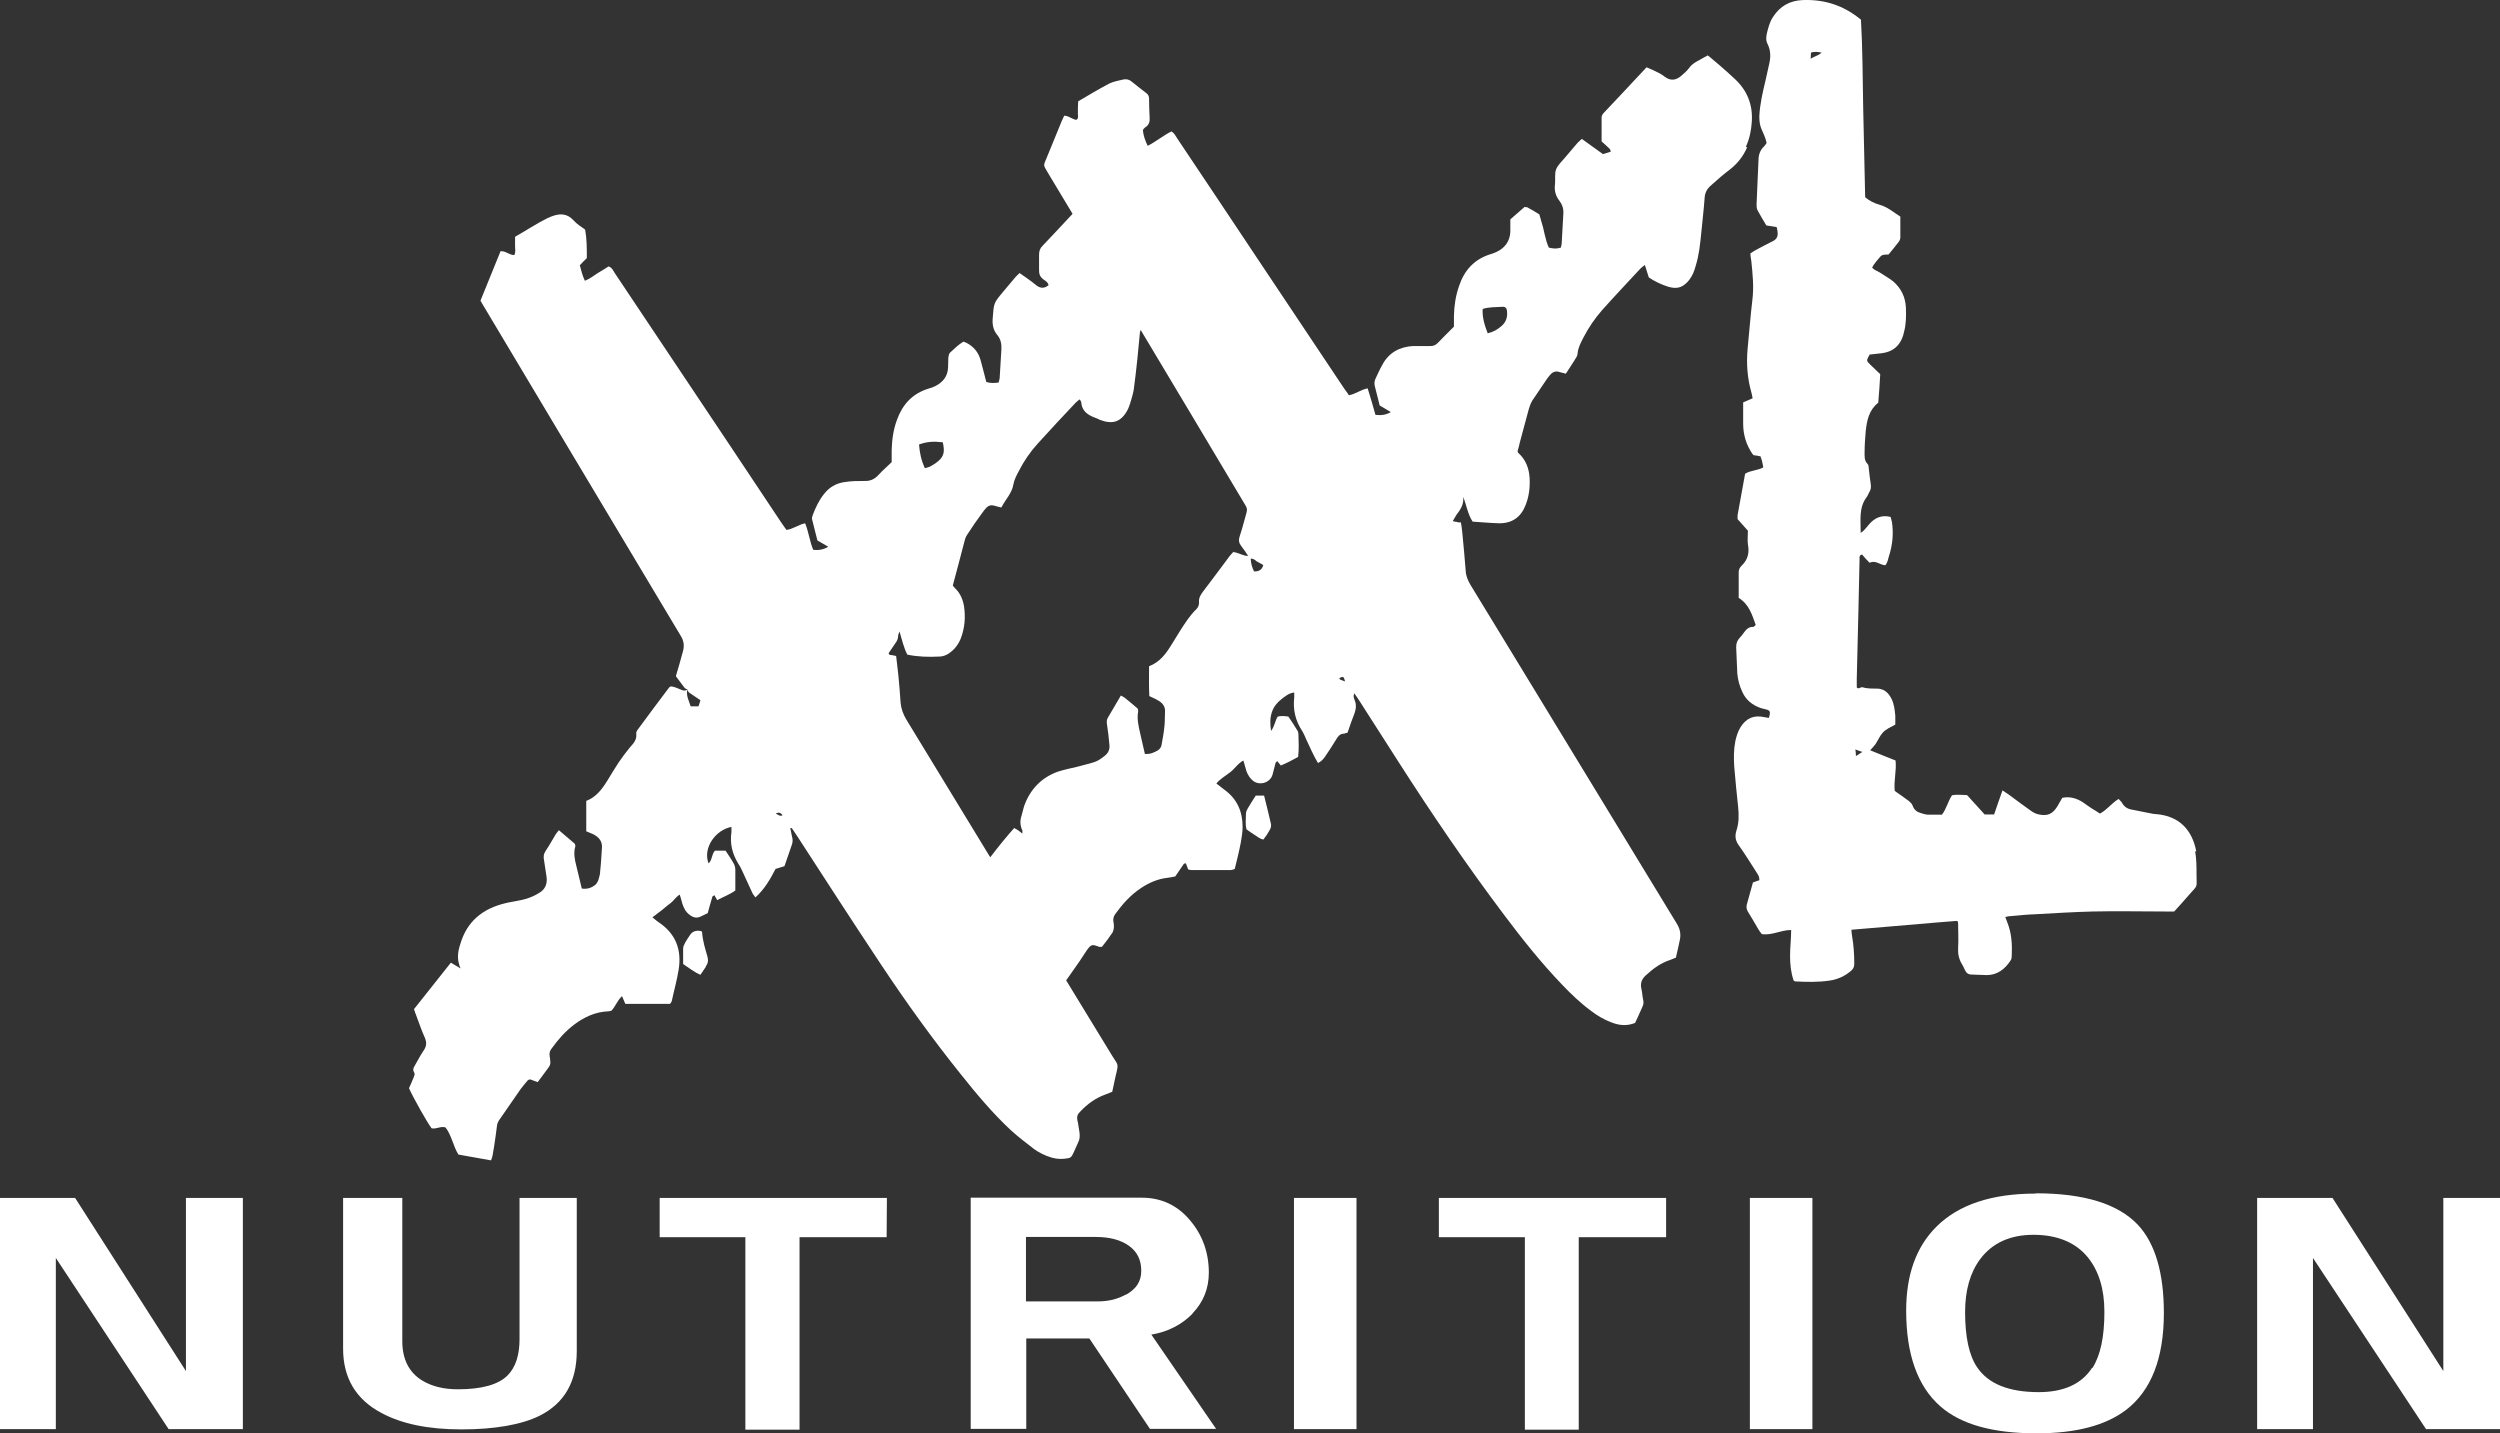
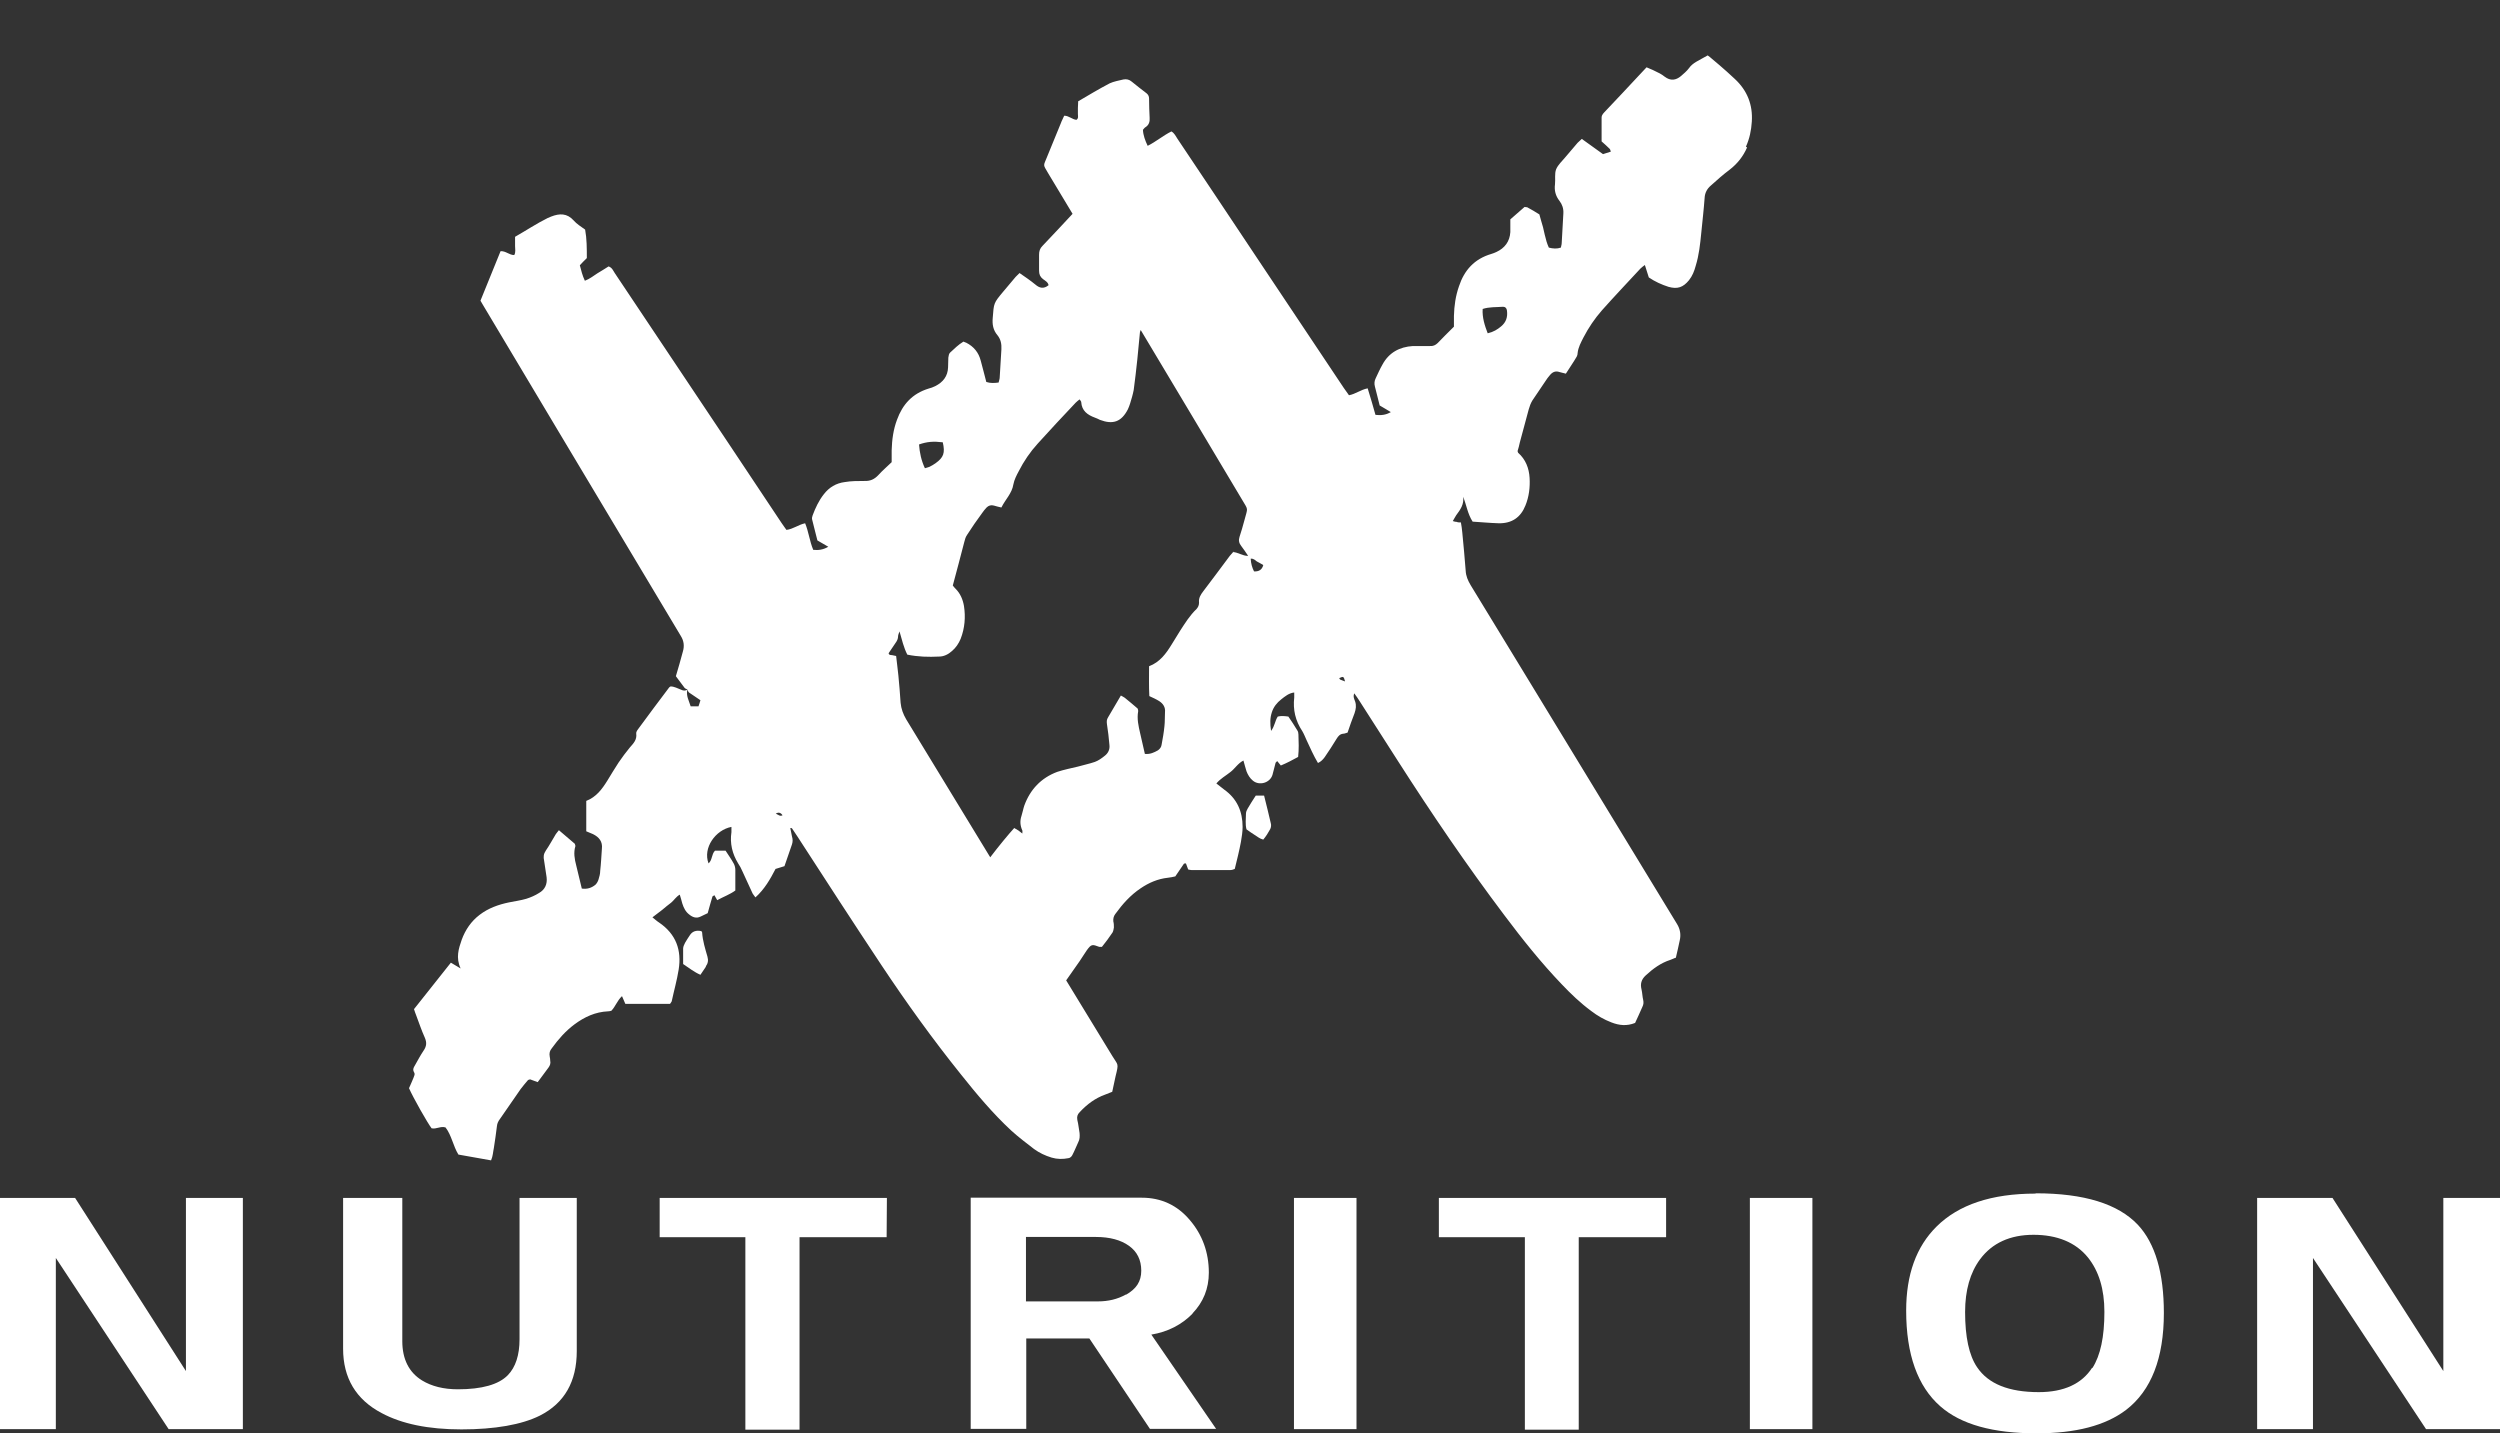
<svg xmlns="http://www.w3.org/2000/svg" width="75" height="43" viewBox="0 0 75 43" fill="none">
  <rect x="0" y="0" width="75" height="43" fill="#333333" stroke="none" />
  <path fill-rule="evenodd" clip-rule="evenodd" d="M5.578 41.132L2.253 35.938H0V42.874H1.675V37.739L5.059 42.874H7.286V35.938H5.578V41.132Z" fill="white" />
  <path fill-rule="evenodd" clip-rule="evenodd" d="M17.303 35.938H15.586V40.178C15.586 40.65 15.469 41.015 15.234 41.256C14.958 41.538 14.455 41.679 13.735 41.679C13.308 41.679 12.948 41.588 12.663 41.414C12.27 41.173 12.069 40.775 12.069 40.236V35.938H10.293V40.46C10.293 41.339 10.678 41.986 11.449 42.392C12.052 42.716 12.847 42.882 13.844 42.882C14.841 42.882 15.653 42.741 16.198 42.467C16.934 42.094 17.303 41.447 17.303 40.534V35.947V35.938Z" fill="white" />
  <path fill-rule="evenodd" clip-rule="evenodd" d="M19.79 37.116H22.361V42.89H23.986V37.116H26.599L26.607 35.938H19.79V37.116Z" fill="white" />
  <path fill-rule="evenodd" clip-rule="evenodd" d="M35.771 39.407C36.098 39.067 36.265 38.66 36.265 38.179C36.265 37.574 36.072 37.043 35.696 36.603C35.319 36.155 34.833 35.931 34.255 35.931H29.121V42.866H30.788V40.154H32.681L34.498 42.866H36.483L34.54 40.038C35.042 39.955 35.453 39.739 35.779 39.407H35.771ZM33.778 38.835C33.526 38.976 33.25 39.042 32.932 39.042H30.779V37.109H32.882C33.292 37.109 33.627 37.2 33.87 37.375C34.113 37.549 34.238 37.798 34.238 38.121C34.238 38.445 34.088 38.669 33.778 38.843V38.835Z" fill="white" />
  <path d="M40.695 35.938H38.819V42.874H40.695V35.938Z" fill="white" />
  <path fill-rule="evenodd" clip-rule="evenodd" d="M43.166 37.116H45.746V42.89H47.362V37.116H49.983V35.938H43.166V37.116Z" fill="white" />
  <path d="M54.372 35.938H52.496V42.874H54.372V35.938Z" fill="white" />
  <path fill-rule="evenodd" clip-rule="evenodd" d="M61.063 35.808C59.748 35.808 58.76 36.139 58.098 36.795C57.487 37.4 57.185 38.238 57.185 39.317C57.185 40.636 57.529 41.59 58.207 42.187C58.827 42.734 59.79 43 61.097 43C62.269 43 63.165 42.768 63.785 42.295C64.539 41.714 64.916 40.743 64.916 39.391C64.916 38.188 64.656 37.301 64.137 36.745C63.542 36.114 62.52 35.799 61.072 35.799L61.063 35.808ZM62.763 41.034C62.453 41.515 61.917 41.764 61.164 41.764C60.259 41.764 59.648 41.515 59.313 41.017C59.07 40.66 58.953 40.105 58.953 39.358C58.953 38.711 59.103 38.18 59.405 37.774C59.765 37.292 60.301 37.044 61.005 37.044C61.708 37.044 62.269 37.268 62.638 37.724C62.964 38.13 63.132 38.67 63.132 39.358C63.132 40.105 63.015 40.66 62.772 41.042L62.763 41.034Z" fill="white" />
  <path fill-rule="evenodd" clip-rule="evenodd" d="M73.3 35.938V41.132L69.975 35.938H67.714V42.874H69.389V37.739L72.781 42.874H75V35.938H73.3Z" fill="white" />
-   <path fill-rule="evenodd" clip-rule="evenodd" d="M65.888 25.544C65.77 24.914 65.393 24.483 64.69 24.424C64.648 24.424 64.598 24.416 64.556 24.408C64.347 24.366 64.137 24.325 63.928 24.283C63.81 24.259 63.718 24.192 63.66 24.084C63.635 24.043 63.593 24.01 63.559 23.968C63.35 24.093 63.216 24.292 62.998 24.408C62.914 24.35 62.831 24.3 62.747 24.25C62.655 24.192 62.571 24.126 62.487 24.068C62.303 23.952 62.102 23.885 61.867 23.935C61.817 24.018 61.775 24.101 61.725 24.184C61.583 24.416 61.432 24.491 61.164 24.433C61.08 24.416 60.996 24.375 60.929 24.325C60.703 24.167 60.486 24.001 60.259 23.835C60.201 23.794 60.142 23.761 60.075 23.711C59.983 23.96 59.908 24.192 59.824 24.433H59.539C59.363 24.242 59.187 24.043 59.011 23.852C58.852 23.852 58.702 23.827 58.559 23.86C58.434 24.051 58.392 24.267 58.258 24.441C58.124 24.441 57.99 24.441 57.856 24.441C57.78 24.441 57.697 24.416 57.621 24.391C57.504 24.358 57.42 24.292 57.378 24.167C57.362 24.117 57.311 24.068 57.261 24.026C57.127 23.927 56.985 23.827 56.842 23.728C56.809 23.421 56.901 23.114 56.867 22.815C56.616 22.716 56.365 22.616 56.105 22.508C56.164 22.442 56.223 22.384 56.264 22.326C56.34 22.209 56.398 22.069 56.491 21.969C56.591 21.869 56.725 21.811 56.859 21.737C56.859 21.645 56.859 21.554 56.859 21.471C56.842 21.297 56.826 21.123 56.742 20.957C56.641 20.766 56.507 20.65 56.281 20.658C56.181 20.658 56.089 20.658 55.988 20.642C55.946 20.642 55.904 20.617 55.854 20.617C55.804 20.617 55.77 20.683 55.703 20.625C55.703 20.542 55.703 20.459 55.703 20.368C55.72 19.663 55.737 18.958 55.754 18.253C55.762 17.755 55.779 17.265 55.787 16.768C55.787 16.718 55.77 16.66 55.862 16.635C55.929 16.718 56.005 16.801 56.089 16.884C56.264 16.793 56.398 16.95 56.558 16.958C56.625 16.884 56.641 16.784 56.666 16.693C56.778 16.35 56.809 16.007 56.759 15.664C56.75 15.606 56.725 15.548 56.717 15.507C56.44 15.44 56.239 15.54 56.08 15.722C56.03 15.78 55.98 15.847 55.921 15.905C55.904 15.93 55.871 15.946 55.821 15.988C55.821 15.598 55.762 15.233 55.996 14.918C56.03 14.876 56.047 14.826 56.072 14.777C56.122 14.702 56.139 14.619 56.122 14.52C56.097 14.362 56.08 14.204 56.063 14.047C56.063 14.005 56.055 13.947 56.03 13.922C55.921 13.814 55.938 13.682 55.938 13.549C55.938 13.35 55.955 13.142 55.971 12.943C56.005 12.611 56.072 12.296 56.348 12.081C56.357 11.923 56.373 11.782 56.382 11.641C56.39 11.5 56.398 11.359 56.407 11.226C56.298 11.118 56.197 11.027 56.105 10.936C55.988 10.82 55.988 10.82 56.089 10.637C56.206 10.621 56.331 10.612 56.457 10.596C56.784 10.554 56.993 10.38 57.094 10.065C57.102 10.032 57.11 9.998 57.119 9.965C57.186 9.725 57.186 9.476 57.177 9.227C57.161 8.912 57.035 8.646 56.792 8.439C56.666 8.339 56.524 8.265 56.39 8.173C56.315 8.124 56.223 8.107 56.164 8.024C56.181 7.999 56.197 7.966 56.214 7.941C56.264 7.875 56.306 7.817 56.365 7.75C56.457 7.642 56.457 7.642 56.658 7.634C56.75 7.518 56.851 7.402 56.951 7.269C56.985 7.228 57.01 7.178 57.01 7.128C57.01 6.921 57.01 6.705 57.01 6.498C56.8 6.365 56.625 6.207 56.382 6.141C56.231 6.099 56.08 6.025 55.955 5.917C55.938 5.029 55.913 4.133 55.896 3.246C55.879 2.358 55.879 1.462 55.829 0.591C55.31 0.16 54.732 -0.023 54.078 0.002C53.693 0.019 53.4 0.185 53.191 0.508C53.09 0.658 53.048 0.832 53.007 0.998C52.981 1.114 52.973 1.222 53.032 1.33C53.124 1.52 53.124 1.719 53.074 1.927C53.04 2.093 52.998 2.25 52.965 2.416C52.881 2.773 52.797 3.121 52.78 3.486C52.78 3.619 52.789 3.752 52.847 3.876C52.906 4.009 52.973 4.15 52.998 4.291C52.973 4.324 52.956 4.357 52.931 4.382C52.806 4.498 52.755 4.639 52.755 4.805C52.739 5.245 52.713 5.685 52.697 6.133C52.697 6.191 52.697 6.257 52.73 6.315C52.814 6.473 52.906 6.622 52.99 6.763C53.107 6.78 53.199 6.796 53.3 6.813C53.308 6.863 53.325 6.904 53.325 6.946C53.35 7.087 53.3 7.186 53.166 7.244C52.998 7.327 52.831 7.418 52.672 7.501C52.621 7.526 52.571 7.568 52.512 7.601C52.512 7.684 52.529 7.75 52.538 7.817C52.579 8.215 52.621 8.605 52.571 9.003C52.512 9.484 52.479 9.974 52.429 10.455C52.387 10.911 52.42 11.351 52.546 11.79C52.563 11.84 52.563 11.89 52.579 11.948C52.479 11.989 52.395 12.031 52.295 12.072V12.711C52.295 13.043 52.387 13.344 52.571 13.615C52.571 13.615 52.596 13.64 52.613 13.657C52.68 13.665 52.747 13.673 52.814 13.69C52.831 13.748 52.856 13.798 52.864 13.848C52.881 13.906 52.889 13.964 52.898 14.022C52.722 14.121 52.521 14.105 52.353 14.213C52.278 14.627 52.203 15.042 52.127 15.457C52.127 15.49 52.127 15.523 52.127 15.573C52.228 15.689 52.337 15.805 52.437 15.921C52.437 16.062 52.42 16.203 52.437 16.328C52.487 16.585 52.437 16.793 52.244 16.975C52.194 17.025 52.161 17.083 52.161 17.166C52.161 17.423 52.161 17.68 52.161 17.937C52.471 18.128 52.563 18.443 52.672 18.75C52.638 18.775 52.613 18.808 52.596 18.808C52.462 18.8 52.387 18.883 52.32 18.974C52.278 19.032 52.236 19.09 52.186 19.14C52.119 19.215 52.085 19.298 52.085 19.406C52.102 19.671 52.102 19.936 52.119 20.202C52.136 20.393 52.186 20.584 52.27 20.758C52.378 20.998 52.563 21.148 52.814 21.239C52.864 21.256 52.914 21.264 52.973 21.28C53.107 21.314 53.124 21.347 53.065 21.538C53.007 21.529 52.965 21.521 52.923 21.513C52.613 21.446 52.387 21.546 52.219 21.811C52.136 21.944 52.094 22.085 52.06 22.234C52.01 22.492 52.01 22.74 52.027 22.998C52.06 23.404 52.102 23.811 52.144 24.209C52.169 24.449 52.169 24.69 52.094 24.914C52.035 25.096 52.069 25.237 52.177 25.378C52.353 25.627 52.512 25.884 52.672 26.133C52.722 26.216 52.789 26.291 52.78 26.407C52.722 26.424 52.655 26.449 52.588 26.474C52.529 26.697 52.462 26.921 52.404 27.137C52.387 27.212 52.395 27.27 52.429 27.336C52.538 27.51 52.638 27.685 52.739 27.859C52.772 27.917 52.814 27.975 52.856 28.025C53.166 28.066 53.425 27.9 53.735 27.9C53.735 28.166 53.702 28.415 53.702 28.672C53.702 28.929 53.727 29.178 53.81 29.418C53.836 29.435 53.852 29.443 53.869 29.443C54.204 29.46 54.548 29.468 54.883 29.418C55.125 29.385 55.343 29.286 55.528 29.128C55.594 29.07 55.628 29.012 55.628 28.921C55.628 28.639 55.611 28.357 55.561 28.075C55.553 28.016 55.544 27.958 55.544 27.892C56.407 27.817 57.244 27.751 58.09 27.676C58.291 27.66 58.501 27.643 58.702 27.627C58.702 27.627 58.718 27.627 58.727 27.635C58.727 27.651 58.743 27.668 58.743 27.685C58.743 27.942 58.76 28.199 58.743 28.448C58.735 28.622 58.769 28.78 58.861 28.929C58.894 28.979 58.919 29.037 58.944 29.095C58.986 29.186 59.045 29.236 59.145 29.236C59.296 29.236 59.447 29.253 59.598 29.253C59.924 29.253 60.151 29.07 60.318 28.813C60.343 28.78 60.352 28.73 60.352 28.688C60.368 28.34 60.352 28 60.218 27.668C60.201 27.618 60.184 27.569 60.159 27.51C60.209 27.502 60.251 27.485 60.293 27.485C60.553 27.461 60.812 27.436 61.063 27.427C61.633 27.394 62.203 27.361 62.772 27.345C63.492 27.328 64.221 27.345 64.941 27.345C65.042 27.345 65.134 27.345 65.226 27.345C65.385 27.17 65.536 27.004 65.678 26.838C65.946 26.532 65.896 26.656 65.896 26.25C65.896 26.009 65.896 25.777 65.854 25.536L65.888 25.544ZM54.321 1.753C54.321 1.67 54.33 1.628 54.33 1.578C54.43 1.545 54.522 1.554 54.648 1.578C54.548 1.67 54.439 1.686 54.321 1.761V1.753ZM55.678 22.682C55.678 22.608 55.67 22.55 55.661 22.483C55.745 22.517 55.795 22.533 55.871 22.558C55.812 22.599 55.754 22.633 55.678 22.682Z" fill="white" />
  <path fill-rule="evenodd" clip-rule="evenodd" d="M21.172 28.995C21.239 28.904 21.256 28.813 21.223 28.697C21.156 28.464 21.08 28.224 21.064 27.975C21.064 27.958 21.047 27.942 21.038 27.933C20.882 27.9 20.768 27.942 20.695 28.058C20.645 28.133 20.595 28.207 20.553 28.282C20.528 28.332 20.494 28.398 20.494 28.456C20.494 28.614 20.494 28.771 20.494 28.921C20.67 29.037 20.821 29.161 21.013 29.244C21.072 29.161 21.122 29.078 21.181 28.995H21.172Z" fill="white" />
  <path fill-rule="evenodd" clip-rule="evenodd" d="M37.672 23.869C37.588 24.001 37.504 24.126 37.429 24.259C37.404 24.3 37.379 24.358 37.379 24.408C37.379 24.566 37.353 24.723 37.395 24.881C37.479 24.939 37.554 24.997 37.638 25.047C37.722 25.096 37.789 25.163 37.898 25.188C37.982 25.088 38.049 24.98 38.107 24.872C38.132 24.823 38.141 24.748 38.124 24.698C38.065 24.424 37.99 24.151 37.923 23.869H37.68H37.672Z" fill="white" />
  <path fill-rule="evenodd" clip-rule="evenodd" d="M52.378 4.4C52.487 4.159 52.538 3.91 52.554 3.653C52.588 3.147 52.42 2.716 52.043 2.367C51.968 2.293 51.884 2.226 51.809 2.152C51.658 2.019 51.516 1.894 51.365 1.77C51.323 1.728 51.273 1.695 51.231 1.662C51.105 1.728 50.996 1.795 50.888 1.853C50.804 1.903 50.728 1.961 50.67 2.044C50.603 2.135 50.511 2.21 50.427 2.284C50.276 2.409 50.117 2.434 49.941 2.301C49.849 2.226 49.748 2.176 49.64 2.127C49.564 2.085 49.48 2.06 49.397 2.019C49.321 2.102 49.254 2.168 49.187 2.243C48.844 2.608 48.509 2.973 48.166 3.33C48.115 3.388 48.048 3.437 48.048 3.529C48.048 3.769 48.048 4.001 48.048 4.242C48.141 4.325 48.216 4.391 48.291 4.466C48.308 4.483 48.308 4.508 48.325 4.549C48.241 4.574 48.174 4.599 48.09 4.624C47.873 4.466 47.663 4.317 47.454 4.167C47.404 4.217 47.362 4.25 47.328 4.284C47.211 4.425 47.085 4.566 46.968 4.707C46.867 4.831 46.742 4.939 46.683 5.08C46.633 5.213 46.666 5.379 46.65 5.528C46.625 5.71 46.666 5.876 46.784 6.026C46.867 6.133 46.909 6.258 46.901 6.399C46.884 6.698 46.867 6.996 46.851 7.295C46.851 7.336 46.834 7.378 46.826 7.428C46.708 7.469 46.591 7.461 46.465 7.428C46.44 7.369 46.415 7.311 46.398 7.253C46.357 7.112 46.323 6.963 46.29 6.814C46.256 6.689 46.214 6.565 46.181 6.432C46.063 6.357 45.938 6.283 45.812 6.216C45.795 6.216 45.779 6.216 45.737 6.208C45.603 6.324 45.46 6.449 45.31 6.581C45.31 6.714 45.31 6.839 45.31 6.963C45.293 7.245 45.142 7.444 44.891 7.56C44.841 7.585 44.79 7.602 44.74 7.618C44.229 7.768 43.928 8.108 43.769 8.589C43.668 8.879 43.626 9.17 43.618 9.477C43.618 9.593 43.618 9.701 43.618 9.8C43.442 9.974 43.283 10.132 43.132 10.29C43.065 10.356 42.99 10.389 42.898 10.381C42.73 10.381 42.563 10.381 42.387 10.381C41.985 10.406 41.666 10.58 41.474 10.937C41.398 11.069 41.34 11.202 41.273 11.343C41.231 11.426 41.223 11.509 41.248 11.6C41.298 11.783 41.34 11.973 41.39 12.164C41.499 12.231 41.608 12.289 41.725 12.363C41.566 12.455 41.424 12.463 41.264 12.446C41.189 12.181 41.114 11.915 41.03 11.65C40.821 11.691 40.661 11.824 40.469 11.857C40.41 11.774 40.36 11.708 40.31 11.633C39.447 10.348 38.593 9.053 37.73 7.768C36.926 6.565 36.13 5.362 35.326 4.167C35.276 4.093 35.234 3.993 35.142 3.943C34.891 4.068 34.681 4.25 34.43 4.375C34.355 4.217 34.296 4.06 34.288 3.894C34.321 3.86 34.338 3.827 34.372 3.811C34.472 3.744 34.497 3.645 34.489 3.537C34.48 3.346 34.472 3.147 34.472 2.956C34.472 2.89 34.447 2.84 34.397 2.799C34.246 2.682 34.104 2.575 33.953 2.45C33.877 2.384 33.794 2.367 33.702 2.384C33.568 2.417 33.417 2.442 33.291 2.5C32.973 2.666 32.655 2.857 32.345 3.039C32.345 3.122 32.337 3.18 32.337 3.238C32.337 3.296 32.337 3.363 32.337 3.421C32.337 3.479 32.362 3.545 32.295 3.595C32.169 3.587 32.069 3.471 31.926 3.471C31.893 3.554 31.851 3.62 31.826 3.695C31.692 4.026 31.549 4.366 31.415 4.698C31.298 4.997 31.281 4.914 31.449 5.204C31.692 5.611 31.934 6.009 32.177 6.415C31.876 6.739 31.574 7.063 31.273 7.378C31.198 7.452 31.172 7.535 31.172 7.643C31.172 7.801 31.172 7.958 31.172 8.124C31.172 8.232 31.206 8.307 31.29 8.373C31.357 8.423 31.44 8.464 31.457 8.556C31.315 8.672 31.189 8.647 31.064 8.539C30.913 8.415 30.754 8.307 30.586 8.191C30.544 8.232 30.502 8.274 30.469 8.307C30.343 8.456 30.218 8.606 30.092 8.755C29.807 9.095 29.816 9.095 29.782 9.535C29.765 9.725 29.79 9.9 29.924 10.057C30.025 10.182 30.05 10.323 30.042 10.48C30.025 10.762 30.008 11.044 29.991 11.326C29.991 11.376 29.966 11.426 29.958 11.476C29.832 11.492 29.715 11.501 29.589 11.459C29.531 11.243 29.481 11.028 29.422 10.82C29.36 10.577 29.215 10.397 28.986 10.281C28.986 10.281 28.936 10.265 28.903 10.248C28.752 10.339 28.626 10.464 28.501 10.58C28.467 10.613 28.459 10.671 28.45 10.729C28.442 10.829 28.45 10.92 28.442 11.02C28.434 11.285 28.291 11.467 28.057 11.584C27.99 11.617 27.923 11.642 27.856 11.658C27.37 11.808 27.077 12.131 26.909 12.596C26.8 12.886 26.759 13.193 26.75 13.508C26.75 13.624 26.75 13.732 26.75 13.865C26.616 13.998 26.474 14.114 26.348 14.255C26.231 14.379 26.105 14.437 25.93 14.429C25.737 14.429 25.536 14.429 25.343 14.462C25.084 14.495 24.874 14.62 24.715 14.827C24.564 15.018 24.464 15.234 24.38 15.458C24.363 15.499 24.355 15.549 24.363 15.582C24.414 15.798 24.472 16.005 24.522 16.213C24.631 16.279 24.732 16.337 24.849 16.403C24.69 16.495 24.548 16.511 24.397 16.495C24.288 16.238 24.263 15.964 24.154 15.698C23.953 15.74 23.794 15.873 23.593 15.897C23.543 15.823 23.484 15.748 23.442 15.682C22.914 14.885 22.378 14.089 21.851 13.293C20.712 11.592 19.581 9.891 18.442 8.191C18.392 8.116 18.367 8.033 18.258 7.992C18.149 8.058 18.04 8.133 17.923 8.199C17.805 8.274 17.697 8.365 17.546 8.423C17.471 8.265 17.437 8.116 17.395 7.958C17.462 7.884 17.529 7.817 17.605 7.743C17.605 7.452 17.605 7.162 17.554 6.888C17.429 6.797 17.303 6.722 17.211 6.615C17.01 6.391 16.784 6.399 16.532 6.498C16.499 6.515 16.465 6.523 16.432 6.54C16.097 6.706 15.787 6.913 15.452 7.104C15.452 7.204 15.452 7.287 15.452 7.378C15.452 7.469 15.477 7.569 15.427 7.652C15.276 7.652 15.176 7.527 15.017 7.535C14.816 8.033 14.615 8.531 14.414 9.02C14.464 9.112 14.514 9.186 14.556 9.261C15.293 10.497 16.038 11.741 16.775 12.977C17.99 15.01 19.213 17.05 20.427 19.083C20.516 19.227 20.536 19.381 20.486 19.547C20.419 19.796 20.352 20.037 20.276 20.286C20.368 20.41 20.452 20.526 20.536 20.634C20.553 20.659 20.595 20.667 20.62 20.684C20.636 20.717 20.645 20.75 20.67 20.775C20.779 20.85 20.888 20.924 21.013 21.007C20.997 21.057 20.98 21.124 20.955 21.19H20.72C20.67 21.024 20.578 20.875 20.62 20.692C20.561 20.725 20.502 20.725 20.435 20.692C20.326 20.651 20.226 20.593 20.117 20.593C20.092 20.609 20.075 20.617 20.067 20.634C19.757 21.049 19.447 21.455 19.146 21.87C19.112 21.912 19.079 21.97 19.087 22.011C19.112 22.194 19.003 22.302 18.894 22.426C18.777 22.567 18.668 22.716 18.559 22.874C18.442 23.048 18.333 23.239 18.224 23.413C18.065 23.67 17.889 23.911 17.588 24.027V24.939C17.663 24.973 17.73 24.998 17.789 25.023C17.973 25.114 18.082 25.247 18.057 25.462C18.04 25.686 18.032 25.902 18.006 26.126C18.006 26.217 17.981 26.3 17.956 26.383C17.939 26.441 17.906 26.499 17.864 26.541C17.755 26.632 17.621 26.682 17.454 26.657C17.395 26.424 17.345 26.192 17.286 25.96C17.236 25.769 17.203 25.578 17.261 25.387C17.261 25.371 17.261 25.354 17.244 25.313C17.094 25.188 16.934 25.047 16.767 24.906C16.733 24.956 16.7 24.981 16.675 25.023C16.574 25.188 16.482 25.363 16.373 25.52C16.306 25.62 16.298 25.711 16.323 25.819C16.348 25.985 16.373 26.151 16.398 26.317C16.424 26.524 16.348 26.69 16.172 26.789C16.055 26.864 15.921 26.922 15.787 26.964C15.62 27.013 15.435 27.038 15.268 27.072C14.95 27.138 14.648 27.246 14.389 27.445C14.137 27.636 13.961 27.893 13.852 28.191C13.76 28.457 13.668 28.731 13.819 29.054C13.693 28.98 13.618 28.938 13.526 28.88C13.149 29.353 12.78 29.817 12.42 30.274C12.445 30.348 12.462 30.406 12.487 30.464C12.571 30.688 12.646 30.912 12.747 31.136C12.806 31.277 12.797 31.385 12.713 31.51C12.613 31.659 12.529 31.817 12.445 31.966C12.403 32.032 12.378 32.09 12.42 32.165C12.462 32.231 12.42 32.281 12.403 32.339C12.362 32.447 12.311 32.547 12.27 32.646C12.403 32.945 12.831 33.7 12.948 33.849C13.09 33.882 13.224 33.774 13.367 33.824C13.551 34.065 13.593 34.38 13.752 34.637C14.079 34.695 14.405 34.753 14.732 34.811C14.79 34.679 14.79 34.554 14.816 34.438C14.849 34.222 14.883 33.998 14.908 33.783C14.916 33.7 14.95 33.633 15 33.567C15.209 33.268 15.41 32.97 15.62 32.671C15.687 32.58 15.762 32.497 15.837 32.406C15.854 32.389 15.888 32.389 15.904 32.381C15.98 32.406 16.055 32.439 16.131 32.464C16.248 32.314 16.348 32.165 16.457 32.024C16.499 31.966 16.524 31.899 16.507 31.825C16.507 31.783 16.499 31.734 16.491 31.692C16.474 31.601 16.491 31.518 16.558 31.443C16.75 31.178 16.968 30.929 17.236 30.73C17.538 30.506 17.864 30.357 18.241 30.34C18.274 30.34 18.308 30.332 18.341 30.323C18.467 30.191 18.517 30.016 18.66 29.884C18.693 29.967 18.727 30.041 18.76 30.116H20.1C20.1 30.116 20.142 30.066 20.151 30.041C20.218 29.726 20.31 29.403 20.36 29.087C20.452 28.507 20.285 28.026 19.774 27.677C19.707 27.636 19.648 27.578 19.573 27.52C19.682 27.436 19.774 27.37 19.866 27.296C19.958 27.221 20.042 27.146 20.134 27.08C20.218 27.013 20.276 26.906 20.393 26.839C20.427 26.939 20.444 27.022 20.469 27.105C20.511 27.237 20.569 27.354 20.678 27.436C20.779 27.52 20.896 27.561 21.022 27.495C21.089 27.461 21.164 27.428 21.231 27.395C21.281 27.221 21.323 27.055 21.373 26.897C21.373 26.889 21.398 26.881 21.432 26.856C21.457 26.906 21.491 26.955 21.516 27.005C21.717 26.897 21.901 26.831 22.06 26.715C22.06 26.499 22.06 26.3 22.06 26.093C22.06 26.035 22.043 25.968 22.018 25.918C21.943 25.777 21.851 25.653 21.767 25.52H21.449C21.34 25.636 21.373 25.802 21.256 25.902C21.08 25.437 21.465 24.898 21.943 24.807C21.943 24.857 21.943 24.915 21.943 24.964C21.893 25.305 21.968 25.611 22.144 25.902C22.194 25.977 22.236 26.051 22.27 26.134C22.378 26.358 22.471 26.582 22.579 26.806C22.596 26.839 22.63 26.872 22.663 26.922C22.939 26.673 23.107 26.375 23.266 26.068C23.358 26.043 23.442 26.01 23.534 25.985C23.61 25.761 23.685 25.545 23.76 25.329C23.785 25.255 23.785 25.172 23.76 25.097C23.744 25.014 23.727 24.931 23.71 24.848C23.71 24.848 23.71 24.848 23.71 24.84C23.71 24.84 23.693 24.823 23.685 24.815C23.685 24.815 23.702 24.832 23.71 24.84C23.735 24.84 23.76 24.84 23.769 24.865C23.819 24.939 23.869 25.014 23.919 25.089C24.757 26.383 25.595 27.677 26.449 28.963C27.194 30.083 27.981 31.178 28.827 32.231C29.296 32.82 29.782 33.401 30.335 33.915C30.553 34.114 30.787 34.289 31.022 34.471C31.181 34.587 31.357 34.67 31.549 34.728C31.717 34.778 31.884 34.778 32.052 34.745C32.094 34.745 32.152 34.695 32.169 34.654C32.236 34.529 32.286 34.397 32.345 34.272C32.395 34.181 32.395 34.09 32.387 33.99C32.362 33.857 32.353 33.725 32.32 33.6C32.303 33.501 32.32 33.434 32.395 33.36C32.613 33.127 32.856 32.945 33.157 32.837C33.224 32.812 33.291 32.787 33.367 32.754C33.4 32.596 33.434 32.447 33.467 32.289C33.568 31.883 33.542 31.966 33.367 31.676C32.906 30.921 32.445 30.166 31.985 29.411C32.119 29.22 32.253 29.029 32.387 28.838C32.462 28.731 32.529 28.614 32.605 28.507C32.739 28.324 32.764 28.324 32.981 28.407C32.998 28.407 33.015 28.407 33.057 28.407C33.166 28.274 33.275 28.125 33.375 27.976C33.4 27.934 33.408 27.876 33.417 27.826C33.417 27.768 33.417 27.702 33.4 27.644C33.392 27.561 33.408 27.486 33.459 27.42C33.676 27.121 33.911 26.856 34.221 26.648C34.464 26.483 34.732 26.366 35.033 26.333C35.109 26.325 35.192 26.308 35.259 26.292C35.352 26.159 35.435 26.035 35.519 25.91C35.519 25.902 35.553 25.91 35.578 25.902C35.603 25.96 35.62 26.026 35.645 26.084C35.687 26.093 35.712 26.101 35.737 26.101C36.13 26.101 36.524 26.101 36.918 26.101C36.96 26.101 37.002 26.084 37.043 26.068C37.11 25.794 37.177 25.529 37.228 25.255C37.253 25.105 37.278 24.956 37.278 24.807C37.278 24.342 37.11 23.961 36.725 23.687C36.65 23.629 36.574 23.571 36.491 23.504C36.616 23.355 36.775 23.272 36.909 23.164C37.043 23.065 37.136 22.899 37.303 22.816C37.337 22.932 37.362 23.04 37.395 23.139C37.437 23.247 37.496 23.347 37.588 23.421C37.78 23.579 38.099 23.488 38.174 23.247C38.208 23.131 38.233 23.007 38.266 22.89C38.266 22.874 38.3 22.857 38.316 22.832C38.35 22.874 38.383 22.915 38.425 22.965C38.609 22.89 38.777 22.799 38.944 22.708C38.97 22.476 38.961 22.252 38.953 22.036C38.953 21.995 38.944 21.945 38.919 21.912C38.836 21.771 38.743 21.63 38.651 21.497C38.534 21.48 38.425 21.472 38.333 21.497C38.249 21.621 38.249 21.771 38.132 21.928C38.099 21.704 38.099 21.538 38.157 21.364C38.208 21.206 38.308 21.082 38.434 20.983C38.551 20.891 38.668 20.792 38.827 20.775C38.827 20.833 38.827 20.875 38.827 20.924C38.785 21.29 38.861 21.621 39.07 21.936C39.12 22.02 39.154 22.111 39.196 22.202C39.305 22.434 39.405 22.666 39.539 22.89C39.631 22.849 39.69 22.783 39.74 22.716C39.866 22.534 39.983 22.351 40.1 22.16C40.151 22.078 40.201 22.02 40.301 22.011C40.343 22.011 40.385 21.986 40.427 21.978C40.494 21.779 40.561 21.588 40.636 21.397C40.678 21.273 40.695 21.165 40.653 21.041C40.628 20.974 40.586 20.9 40.628 20.8C40.695 20.891 40.745 20.966 40.787 21.032C41.172 21.63 41.549 22.227 41.934 22.824C42.948 24.409 44.003 25.96 45.134 27.461C45.67 28.175 46.231 28.88 46.851 29.527C47.127 29.817 47.412 30.091 47.739 30.332C47.923 30.473 48.124 30.589 48.342 30.672C48.576 30.763 48.802 30.788 49.053 30.688C49.129 30.531 49.196 30.373 49.271 30.207C49.305 30.141 49.313 30.075 49.296 30C49.271 29.9 49.271 29.793 49.246 29.685C49.204 29.519 49.238 29.386 49.372 29.262C49.589 29.062 49.824 28.888 50.109 28.797C50.167 28.78 50.218 28.747 50.276 28.731C50.318 28.548 50.36 28.374 50.393 28.208C50.432 28.037 50.405 27.873 50.31 27.719C48.852 25.329 47.404 22.94 45.946 20.551C45.335 19.556 44.732 18.552 44.12 17.556C44.037 17.415 43.978 17.283 43.97 17.117C43.944 16.735 43.903 16.362 43.869 15.98C43.861 15.873 43.844 15.773 43.827 15.673C43.777 15.673 43.735 15.673 43.702 15.657C43.668 15.657 43.635 15.649 43.584 15.632C43.626 15.566 43.651 15.507 43.685 15.458C43.81 15.292 43.928 15.126 43.894 14.902C43.995 15.151 44.028 15.416 44.179 15.649C44.439 15.665 44.698 15.69 44.958 15.698C45.352 15.707 45.62 15.524 45.762 15.167C45.871 14.902 45.904 14.62 45.888 14.338C45.871 14.047 45.77 13.782 45.544 13.583C45.536 13.575 45.536 13.55 45.527 13.533C45.553 13.45 45.578 13.359 45.594 13.276C45.687 12.944 45.77 12.612 45.862 12.28C45.888 12.189 45.921 12.098 45.971 12.015C46.097 11.824 46.231 11.633 46.357 11.443C46.398 11.376 46.449 11.31 46.499 11.252C46.574 11.161 46.666 11.119 46.784 11.161C46.842 11.177 46.901 11.194 46.976 11.21C47.085 11.036 47.203 10.87 47.303 10.696C47.32 10.663 47.328 10.63 47.328 10.597C47.345 10.422 47.429 10.273 47.504 10.124C47.655 9.833 47.839 9.56 48.057 9.311C48.434 8.888 48.827 8.473 49.212 8.058C49.246 8.025 49.288 7.992 49.346 7.95C49.388 8.091 49.43 8.207 49.464 8.323C49.648 8.448 49.849 8.539 50.058 8.606C50.326 8.68 50.494 8.622 50.67 8.406C50.77 8.282 50.829 8.133 50.871 7.975C50.971 7.652 51.005 7.32 51.038 6.988C51.072 6.639 51.114 6.283 51.139 5.934C51.147 5.785 51.214 5.661 51.323 5.569C51.507 5.403 51.692 5.238 51.893 5.088C52.127 4.906 52.295 4.69 52.412 4.425L52.378 4.4ZM23.274 24.409C23.353 24.359 23.42 24.375 23.476 24.458C23.4 24.5 23.35 24.442 23.274 24.409ZM28.283 13.268C28.358 13.591 28.308 13.724 28.065 13.898C28.006 13.94 27.948 13.973 27.881 14.006C27.839 14.023 27.797 14.031 27.747 14.047C27.638 13.815 27.588 13.575 27.571 13.334C27.805 13.251 28.006 13.235 28.274 13.268H28.283ZM37.01 16.544C37.01 16.544 36.934 16.627 36.893 16.677C36.625 17.034 36.365 17.39 36.097 17.739C36.022 17.838 35.955 17.938 35.971 18.079C35.971 18.154 35.946 18.212 35.896 18.27C35.695 18.461 35.553 18.693 35.402 18.925C35.318 19.058 35.234 19.199 35.151 19.332C34.983 19.605 34.799 19.863 34.472 19.987C34.472 20.294 34.464 20.593 34.48 20.883C34.589 20.933 34.681 20.974 34.774 21.032C34.891 21.107 34.966 21.215 34.95 21.364C34.941 21.505 34.95 21.646 34.933 21.787C34.916 21.97 34.883 22.152 34.849 22.335C34.841 22.409 34.799 22.467 34.74 22.509C34.623 22.575 34.506 22.633 34.346 22.617C34.296 22.409 34.254 22.202 34.204 21.995C34.154 21.779 34.104 21.563 34.145 21.339C34.145 21.314 34.145 21.29 34.129 21.256C34.003 21.148 33.877 21.041 33.743 20.933C33.71 20.908 33.668 20.891 33.626 20.866C33.492 21.09 33.367 21.306 33.241 21.522C33.199 21.588 33.199 21.646 33.208 21.721C33.241 21.928 33.266 22.144 33.283 22.351C33.3 22.484 33.241 22.6 33.141 22.675C33.048 22.75 32.956 22.816 32.847 22.857C32.68 22.915 32.504 22.949 32.337 22.998C32.127 23.048 31.918 23.09 31.717 23.156C31.231 23.338 30.904 23.687 30.729 24.168C30.695 24.268 30.678 24.375 30.645 24.475C30.595 24.624 30.603 24.765 30.67 24.915C30.678 24.931 30.67 24.956 30.67 25.006C30.62 24.964 30.586 24.939 30.553 24.915C30.511 24.89 30.469 24.865 30.427 24.84C30.268 25.014 29.958 25.387 29.707 25.719C28.869 24.342 28.032 22.965 27.186 21.58C27.094 21.422 27.035 21.265 27.018 21.082C27.002 20.808 26.976 20.535 26.951 20.261C26.943 20.161 26.926 20.07 26.918 19.971C26.909 19.879 26.893 19.78 26.884 19.68C26.834 19.672 26.8 19.663 26.767 19.655C26.725 19.647 26.675 19.663 26.658 19.597C26.725 19.498 26.792 19.398 26.859 19.299C26.909 19.232 26.943 19.166 26.943 19.083C26.943 19.05 26.96 19.017 26.985 18.942C27.06 19.199 27.11 19.423 27.219 19.639C27.538 19.705 27.856 19.713 28.174 19.697C28.316 19.697 28.45 19.63 28.559 19.531C28.677 19.431 28.76 19.307 28.819 19.166C28.945 18.842 28.97 18.511 28.919 18.179C28.886 17.988 28.811 17.805 28.668 17.664C28.635 17.631 28.601 17.59 28.584 17.565C28.702 17.117 28.819 16.694 28.928 16.262C28.945 16.188 28.97 16.105 29.012 16.047C29.154 15.823 29.305 15.607 29.464 15.391C29.506 15.333 29.548 15.275 29.598 15.225C29.656 15.167 29.732 15.142 29.816 15.167C29.883 15.192 29.95 15.2 30.042 15.225C30.159 14.985 30.36 14.802 30.402 14.529C30.427 14.396 30.494 14.263 30.561 14.139C30.712 13.84 30.904 13.558 31.131 13.309C31.507 12.894 31.884 12.488 32.27 12.081C32.303 12.048 32.345 12.015 32.387 11.982C32.412 12.015 32.437 12.04 32.437 12.065C32.454 12.322 32.621 12.446 32.847 12.529C32.898 12.546 32.948 12.571 32.998 12.596C33.392 12.745 33.643 12.654 33.836 12.28C33.861 12.222 33.886 12.164 33.903 12.106C33.944 11.973 33.986 11.832 34.011 11.7C34.053 11.393 34.087 11.086 34.12 10.779C34.145 10.514 34.171 10.248 34.196 9.991C34.196 9.958 34.212 9.933 34.221 9.9C35.226 11.584 36.239 13.268 37.244 14.96C37.462 15.333 37.437 15.2 37.328 15.624C37.286 15.79 37.236 15.947 37.186 16.105C37.152 16.204 37.169 16.296 37.236 16.378C37.303 16.47 37.37 16.561 37.445 16.677C37.27 16.677 37.144 16.569 36.985 16.561L37.01 16.544ZM37.621 17.142C37.563 17.026 37.529 16.909 37.521 16.76C37.613 16.752 37.655 16.81 37.705 16.843C37.764 16.876 37.831 16.909 37.898 16.951C37.864 17.089 37.769 17.153 37.613 17.142H37.621ZM40.201 20.385C40.201 20.385 40.184 20.36 40.176 20.344C40.301 20.286 40.31 20.286 40.352 20.443C40.293 20.418 40.251 20.41 40.201 20.385ZM45.033 9.792C44.924 9.883 44.807 9.958 44.631 9.999C44.539 9.759 44.464 9.526 44.48 9.269C44.681 9.203 44.891 9.219 45.092 9.203C45.159 9.203 45.201 9.244 45.209 9.319C45.234 9.51 45.184 9.667 45.033 9.792Z" fill="white" />
</svg>